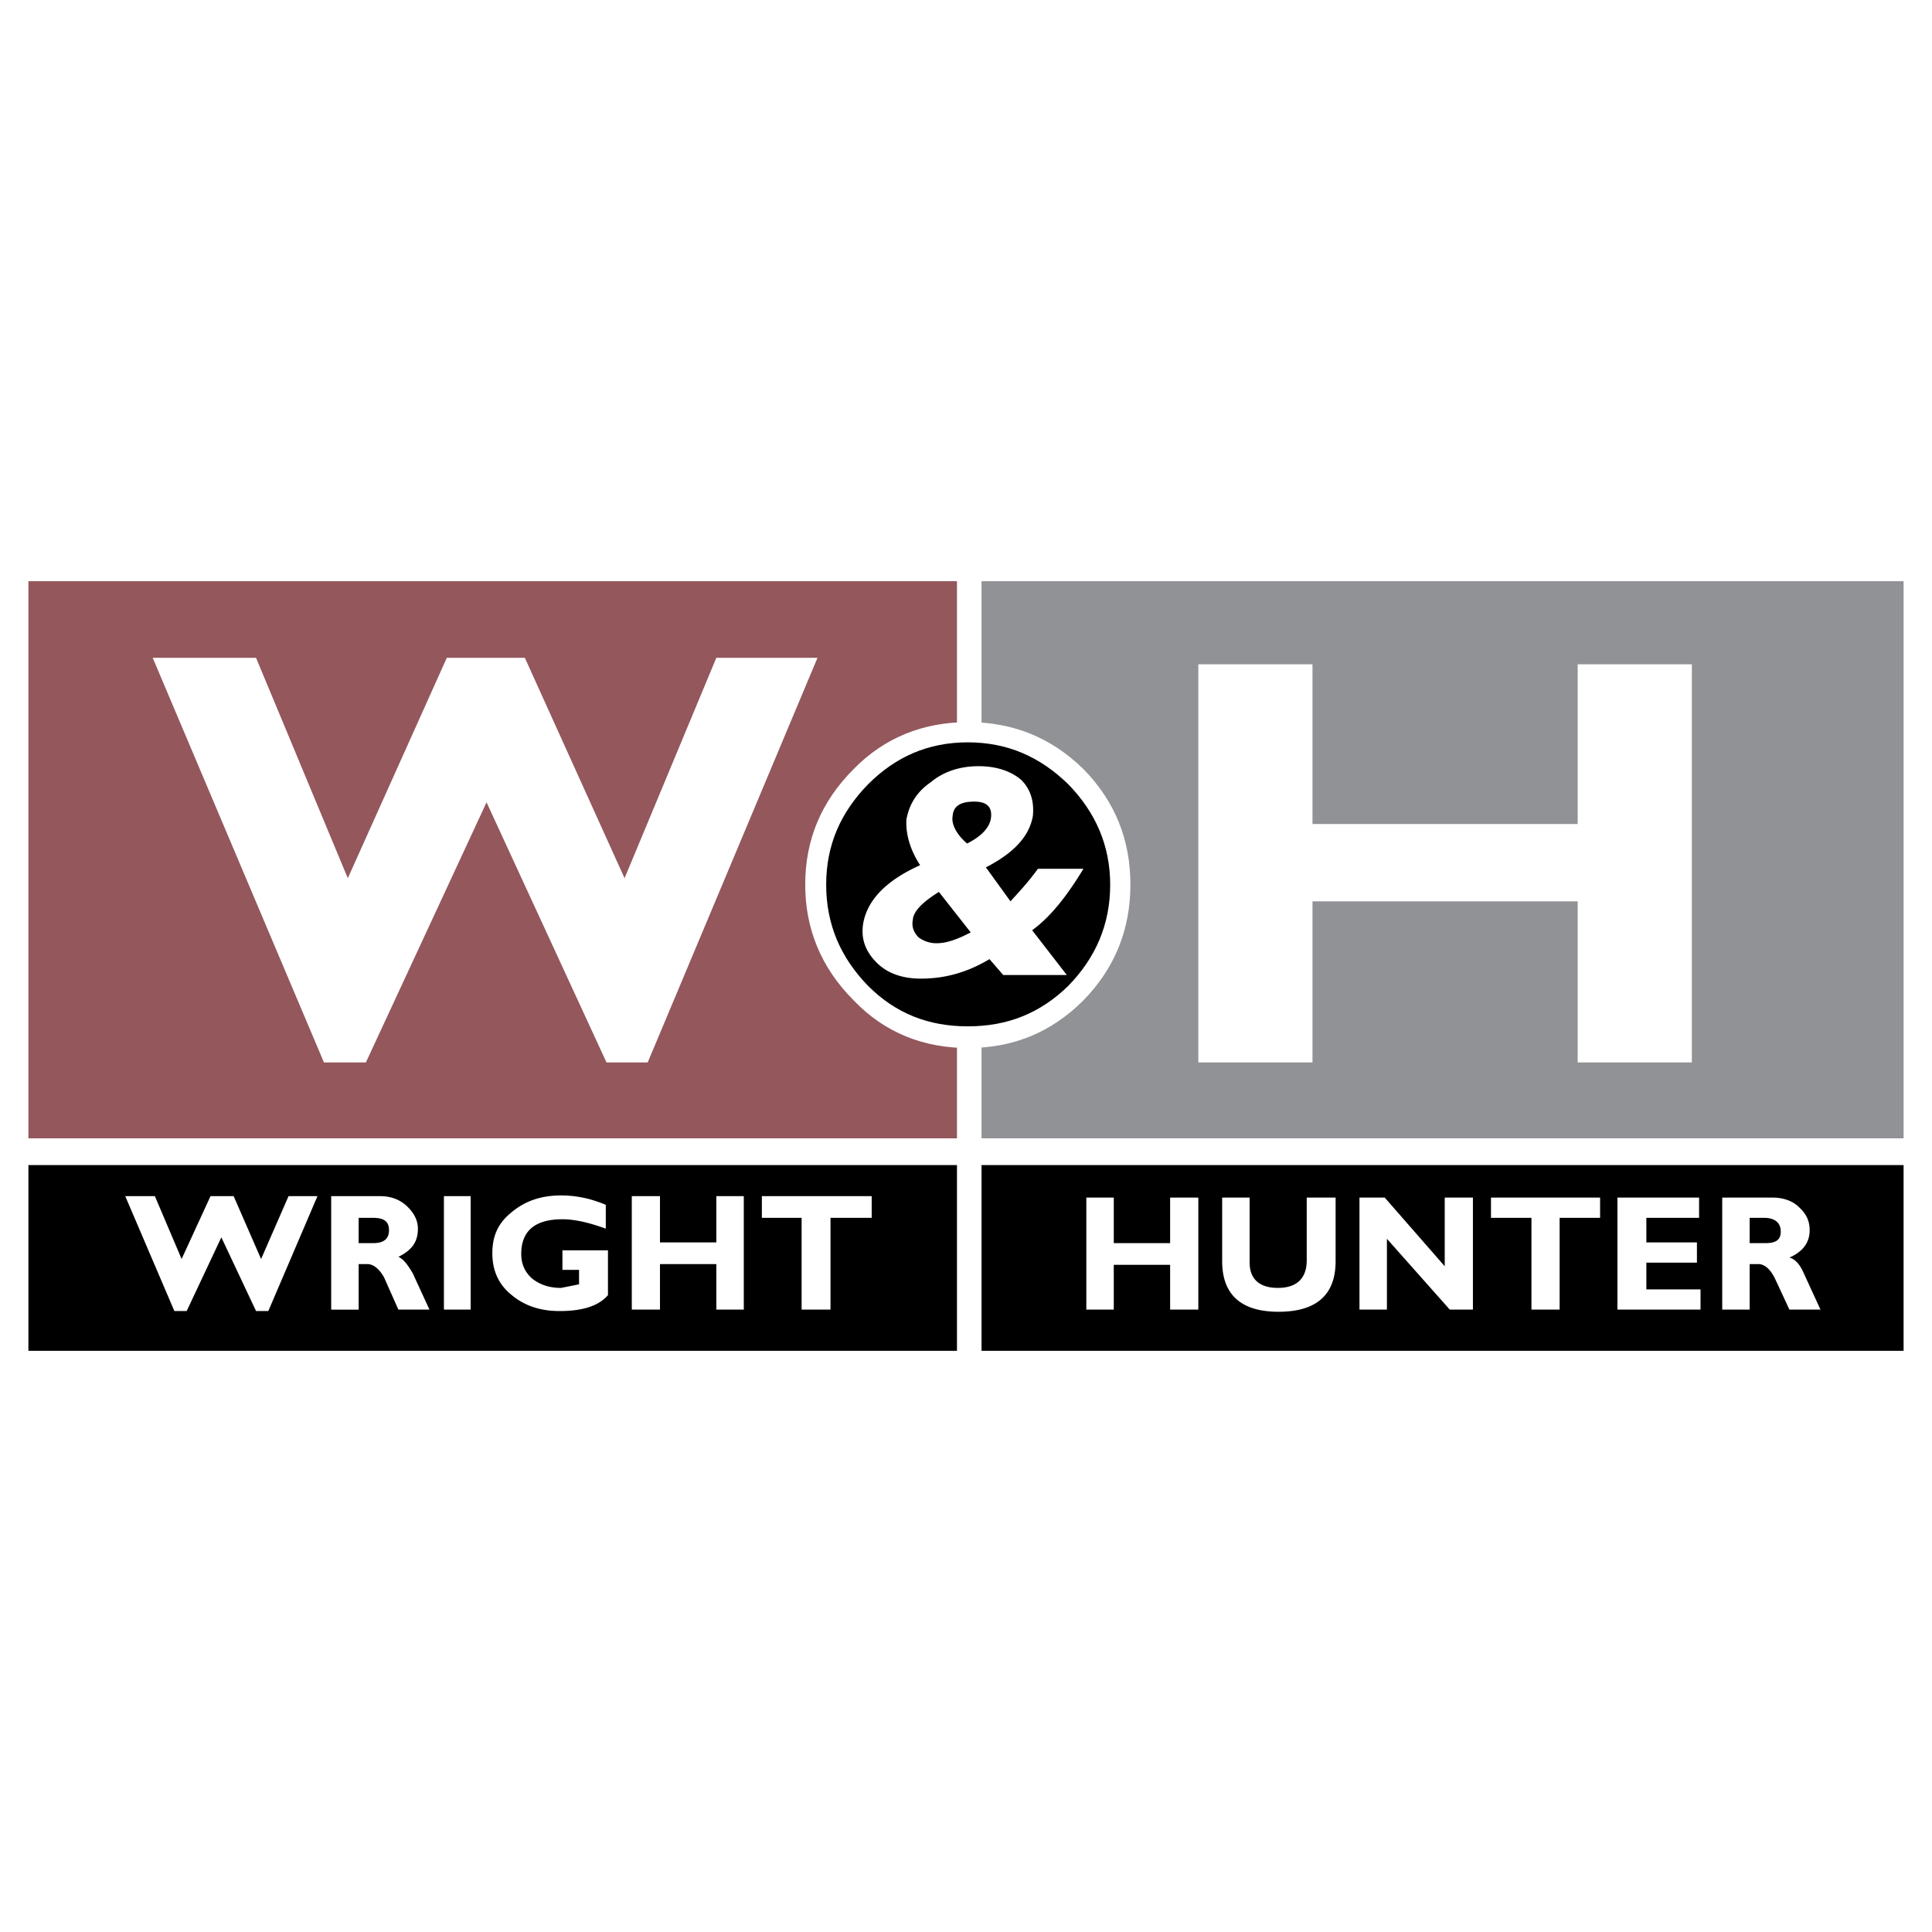
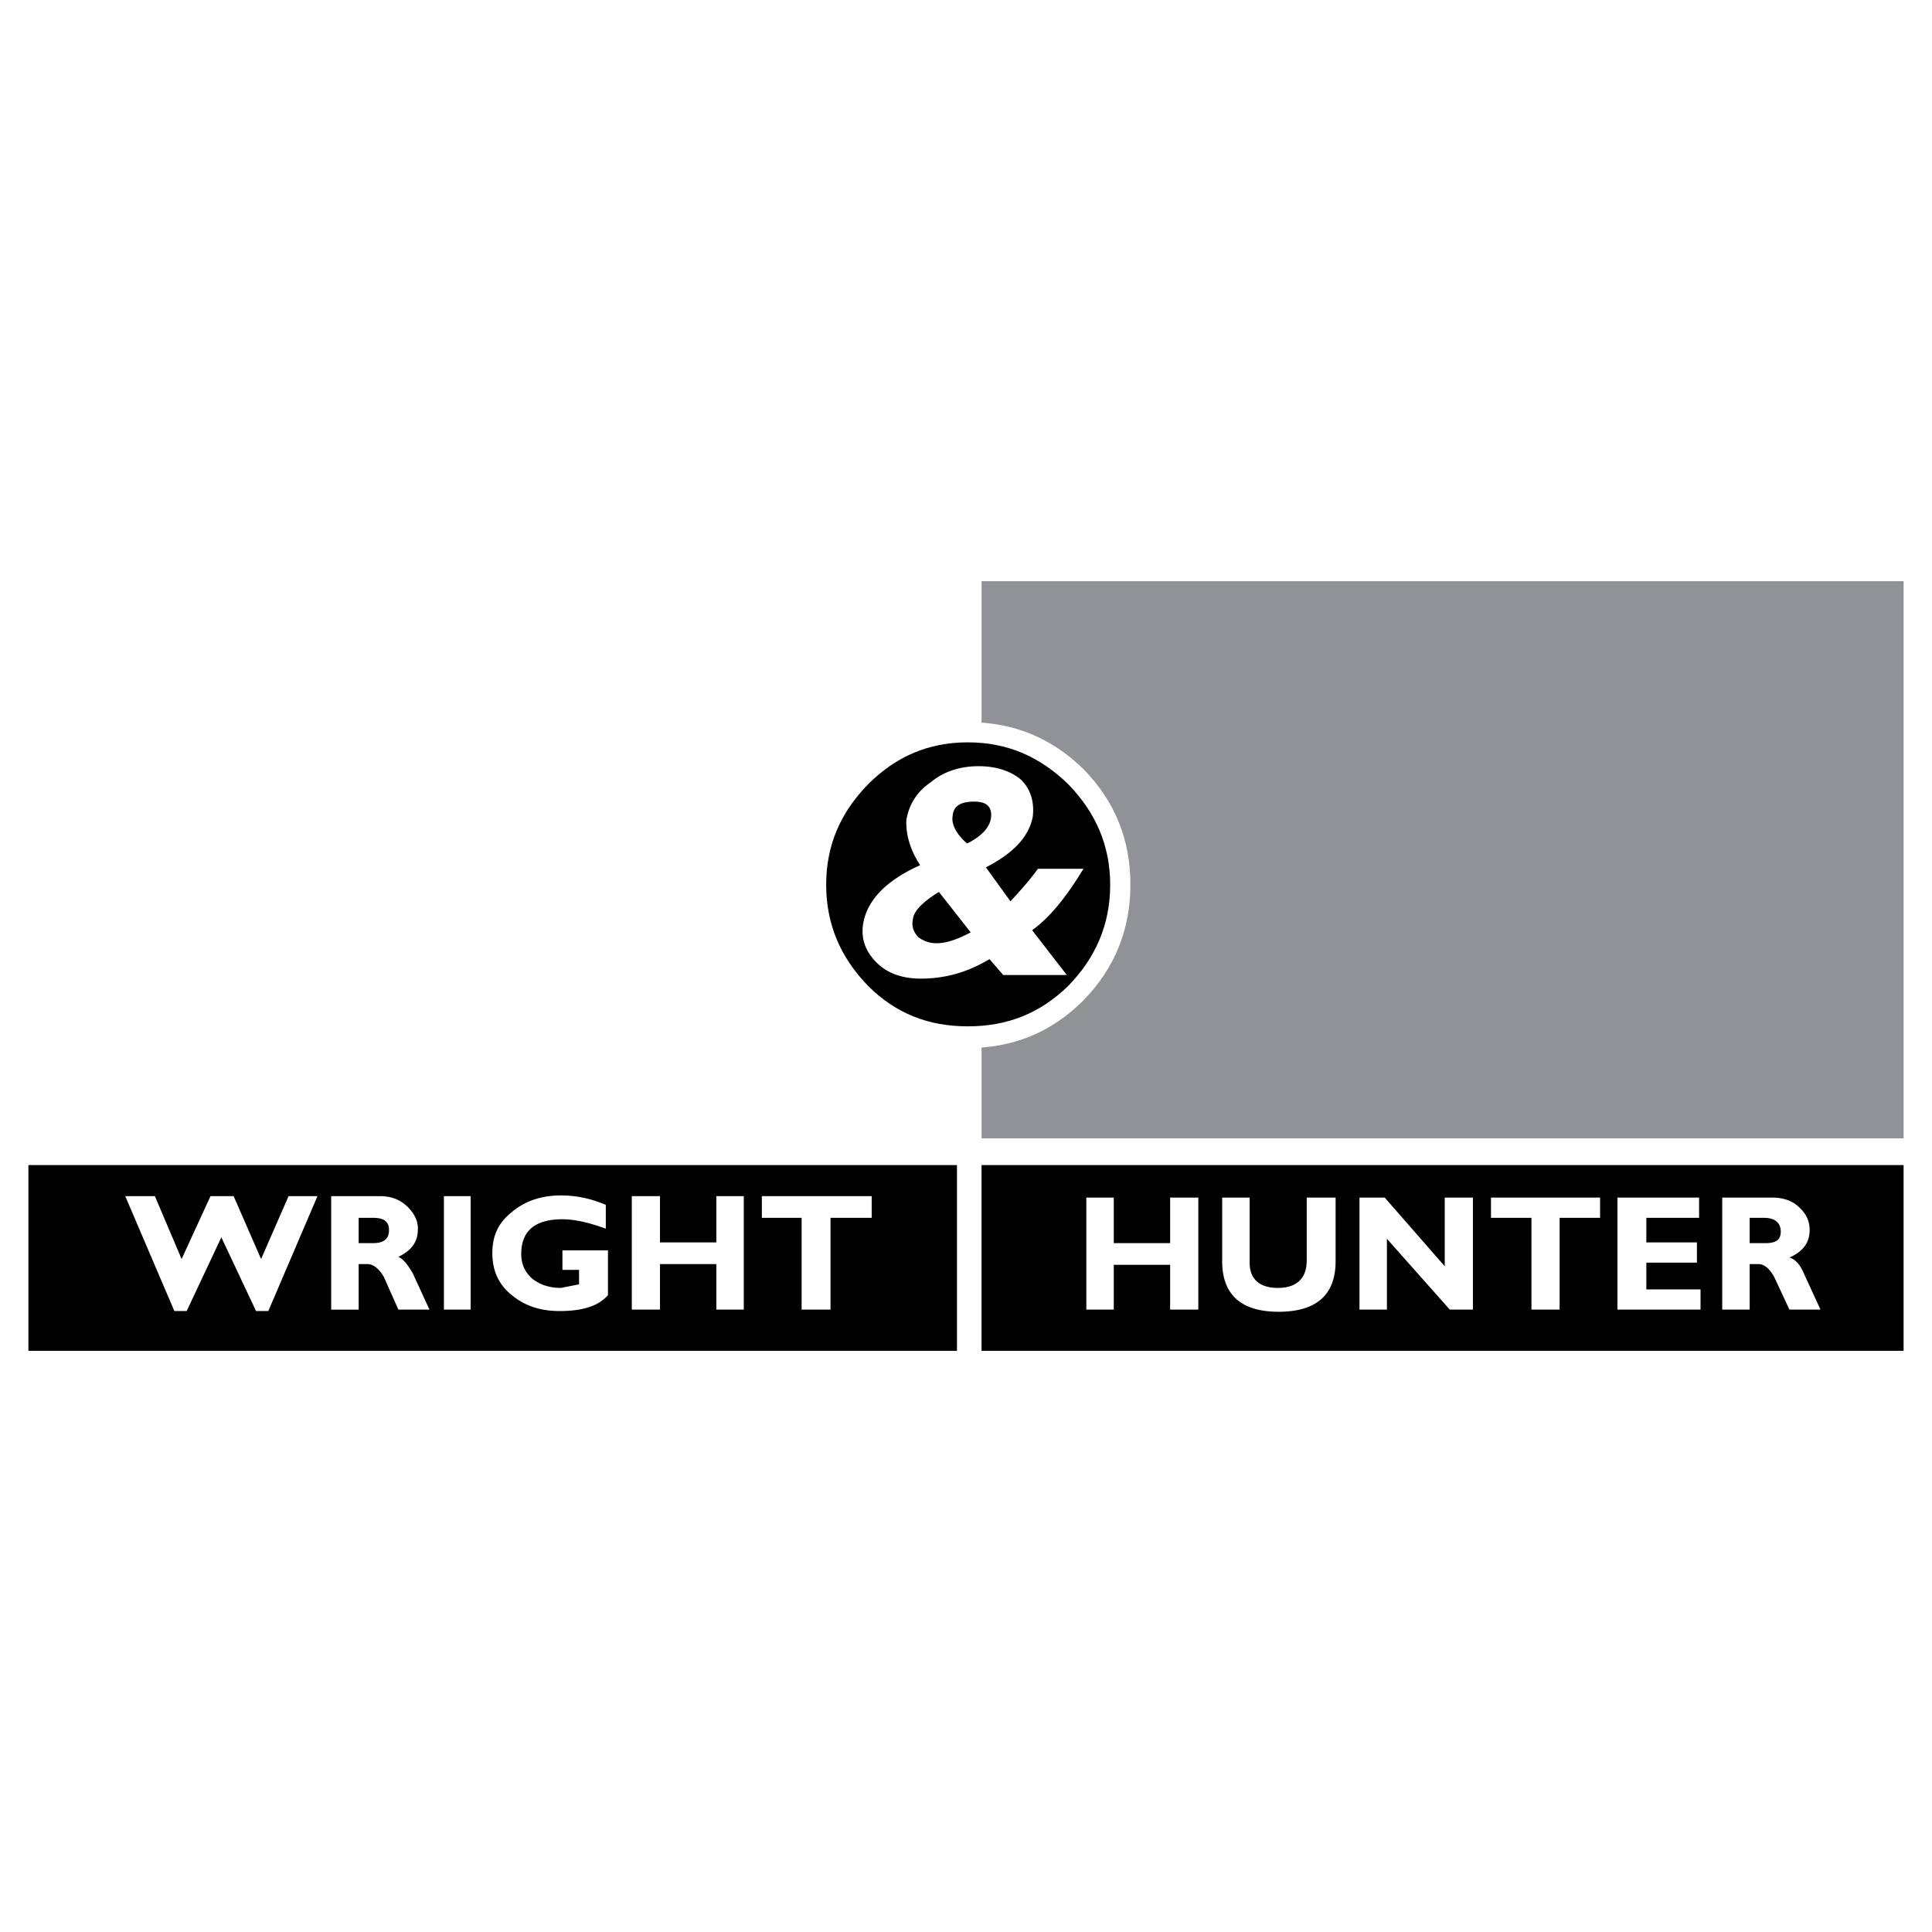
<svg xmlns="http://www.w3.org/2000/svg" width="2500" height="2500" viewBox="0 0 192.756 192.756">
  <g fill-rule="evenodd" clip-rule="evenodd">
-     <path fill="#fff" d="M0 0h192.756v192.756H0V0z" />
-     <path fill="#93575c" d="M2.834 57.987h92.643v55.585H2.834V57.987z" />
    <path fill="#919295" d="M97.928 57.987h91.994v55.585H97.928V57.987z" />
    <path d="M2.834 116.24h92.643v18.53H2.834v-18.53zM97.928 116.24h91.994v18.53H97.928v-18.53z" />
-     <path fill="#fff" d="M81.562 65.629L64.62 106.002h-4.109L48.543 80.048l-12.04 25.954h-4.181L15.235 65.629h10.31l9.156 21.99 9.877-21.99h7.786l9.949 21.99 9.156-21.99h10.093zM168.797 66.278v39.724h-11.391V89.925h-26.459v16.077h-11.39V66.278h11.39v15.933h26.459V66.278h11.391z" />
    <path d="M111.842 88.267c0 4.182-1.441 7.786-4.469 10.815-2.957 2.955-6.561 4.398-10.815 4.398-4.182 0-7.642-1.443-10.67-4.398-3.028-3.029-4.542-6.633-4.542-10.815 0-4.253 1.514-7.858 4.542-10.742 3.028-2.956 6.488-4.542 10.67-4.542 4.254 0 7.858 1.586 10.815 4.542 3.027 2.884 4.469 6.489 4.469 10.742z" />
    <path d="M85.167 76.732c-3.244 3.244-4.831 7.065-4.831 11.535 0 4.398 1.586 8.292 4.831 11.536 3.1 3.244 6.993 4.758 11.391 4.758 4.471 0 8.292-1.514 11.536-4.758 3.172-3.244 4.686-7.138 4.686-11.536 0-4.47-1.514-8.291-4.686-11.535-3.244-3.172-7.064-4.686-11.536-4.686-4.397 0-8.291 1.514-11.391 4.686zm-2.739 11.535c0-3.965 1.442-7.209 4.182-10.021 2.739-2.74 5.983-4.182 9.949-4.182s7.209 1.442 10.022 4.182c2.738 2.812 4.182 6.128 4.182 10.021 0 3.965-1.443 7.282-4.182 10.094-2.812 2.738-6.057 4.037-10.022 4.037s-7.209-1.299-9.949-4.037c-2.74-2.812-4.182-6.129-4.182-10.094z" fill="#fff" />
    <path d="M101.893 77.813c-1.008-.865-2.451-1.37-4.252-1.37-1.803 0-3.461.504-4.759 1.586-1.37.938-2.163 2.163-2.451 3.749-.072 1.298.289 2.884 1.37 4.542-3.533 1.586-5.335 3.604-5.696 5.912-.216 1.514.289 2.74 1.37 3.82 1.082 1.082 2.596 1.586 4.398 1.586 2.451 0 4.686-.648 6.849-1.946l1.371 1.586h6.344l-3.461-4.47c1.803-1.297 3.461-3.389 5.119-6.128h-4.543c-.936 1.298-1.945 2.379-2.738 3.244l-2.451-3.388c2.811-1.442 4.324-3.1 4.686-5.119.142-1.441-.219-2.666-1.156-3.604zm-5.407 6.345c-1.081-.938-1.586-1.946-1.441-2.739.072-1.01.793-1.442 2.163-1.442 1.299 0 1.803.577 1.658 1.658-.145.937-.938 1.802-2.38 2.523zm-5.407 7.57c.073-.865 1.082-1.803 2.596-2.74l3.172 4.037c-1.369.721-2.451 1.082-3.388 1.082a2.986 2.986 0 0 1-1.802-.577c-.506-.505-.722-1.081-.578-1.802zM18.624 130.803h-1.226l-4.902-11.463h2.956l2.667 6.273 2.883-6.273h2.308l2.739 6.273 2.74-6.273h2.884l-4.903 11.463h-1.225l-3.461-7.354-3.46 7.354zM35.782 126.117h.865c.577 0 1.154.434 1.658 1.297l1.442 3.246h3.1l-1.658-3.605c-.504-.865-.937-1.441-1.441-1.658 1.298-.648 1.946-1.441 1.946-2.812 0-.793-.36-1.514-1.009-2.162-.721-.721-1.658-1.082-2.74-1.082h-4.902v11.32h2.74v-4.544h-.001zm0-4.613h1.442c1.081 0 1.586.359 1.586 1.225s-.505 1.299-1.586 1.299h-1.442v-2.524zM44.29 119.34h2.667v11.32H44.29v-11.32zM60.439 122.584c-1.586-.576-3.028-.938-4.326-.938-2.812 0-4.109 1.227-4.109 3.461 0 1.01.36 1.803 1.082 2.451.721.578 1.658.938 2.884.938l1.802-.359v-1.443h-1.658v-1.945h4.542v4.469c-.937 1.082-2.523 1.586-4.83 1.586-1.875 0-3.461-.504-4.759-1.586-1.369-1.08-1.946-2.523-1.946-4.182 0-1.73.577-3.027 1.946-4.109 1.298-1.08 2.884-1.658 4.903-1.658 1.658 0 3.1.361 4.47.938v2.377h-.001zM65.846 123.955h5.623v-4.615h2.739v11.32h-2.739v-4.543h-5.623v4.543h-2.812v-11.32h2.812v4.615zM86.969 121.504H82.86v9.156h-2.883v-9.156h-3.966v-2.164h10.958v2.164zM111.121 124.027h5.623v-4.543h2.813v11.176h-2.813v-4.471h-5.623v4.471h-2.738v-11.176h2.738v4.543zM133.254 119.484v6.344c0 3.389-1.945 5.047-5.695 5.047-3.676 0-5.623-1.658-5.623-5.047v-6.344h2.74v6.488c0 1.658 1.01 2.523 2.811 2.523 1.875 0 2.885-.938 2.885-2.74v-6.271h2.882zM138.156 119.484l5.985 6.85v-6.85h2.812v11.176h-2.307l-6.273-7.066v7.066h-2.738v-11.176h2.521zM159.641 121.504h-4.037v9.156h-2.811v-9.156h-4.037v-2.02h10.885v2.02zM161.371 119.484h8.147v2.02h-5.262v2.451h5.047v2.018h-5.047v2.668h5.406v2.019h-8.291v-11.176zM179.467 120.422c-.576-.576-1.514-.938-2.594-.938h-5.047v11.176h2.738v-4.543h.865c.578 0 1.154.434 1.658 1.441l1.443 3.102h3.1l-1.658-3.605c-.361-.865-.865-1.441-1.441-1.586 1.297-.576 2.018-1.441 2.018-2.74 0-.938-.36-1.659-1.082-2.307zm-3.459 1.082c1.08 0 1.658.504 1.658 1.369 0 .793-.434 1.154-1.516 1.154h-1.586v-2.523h1.444z" fill="#fff" />
  </g>
</svg>